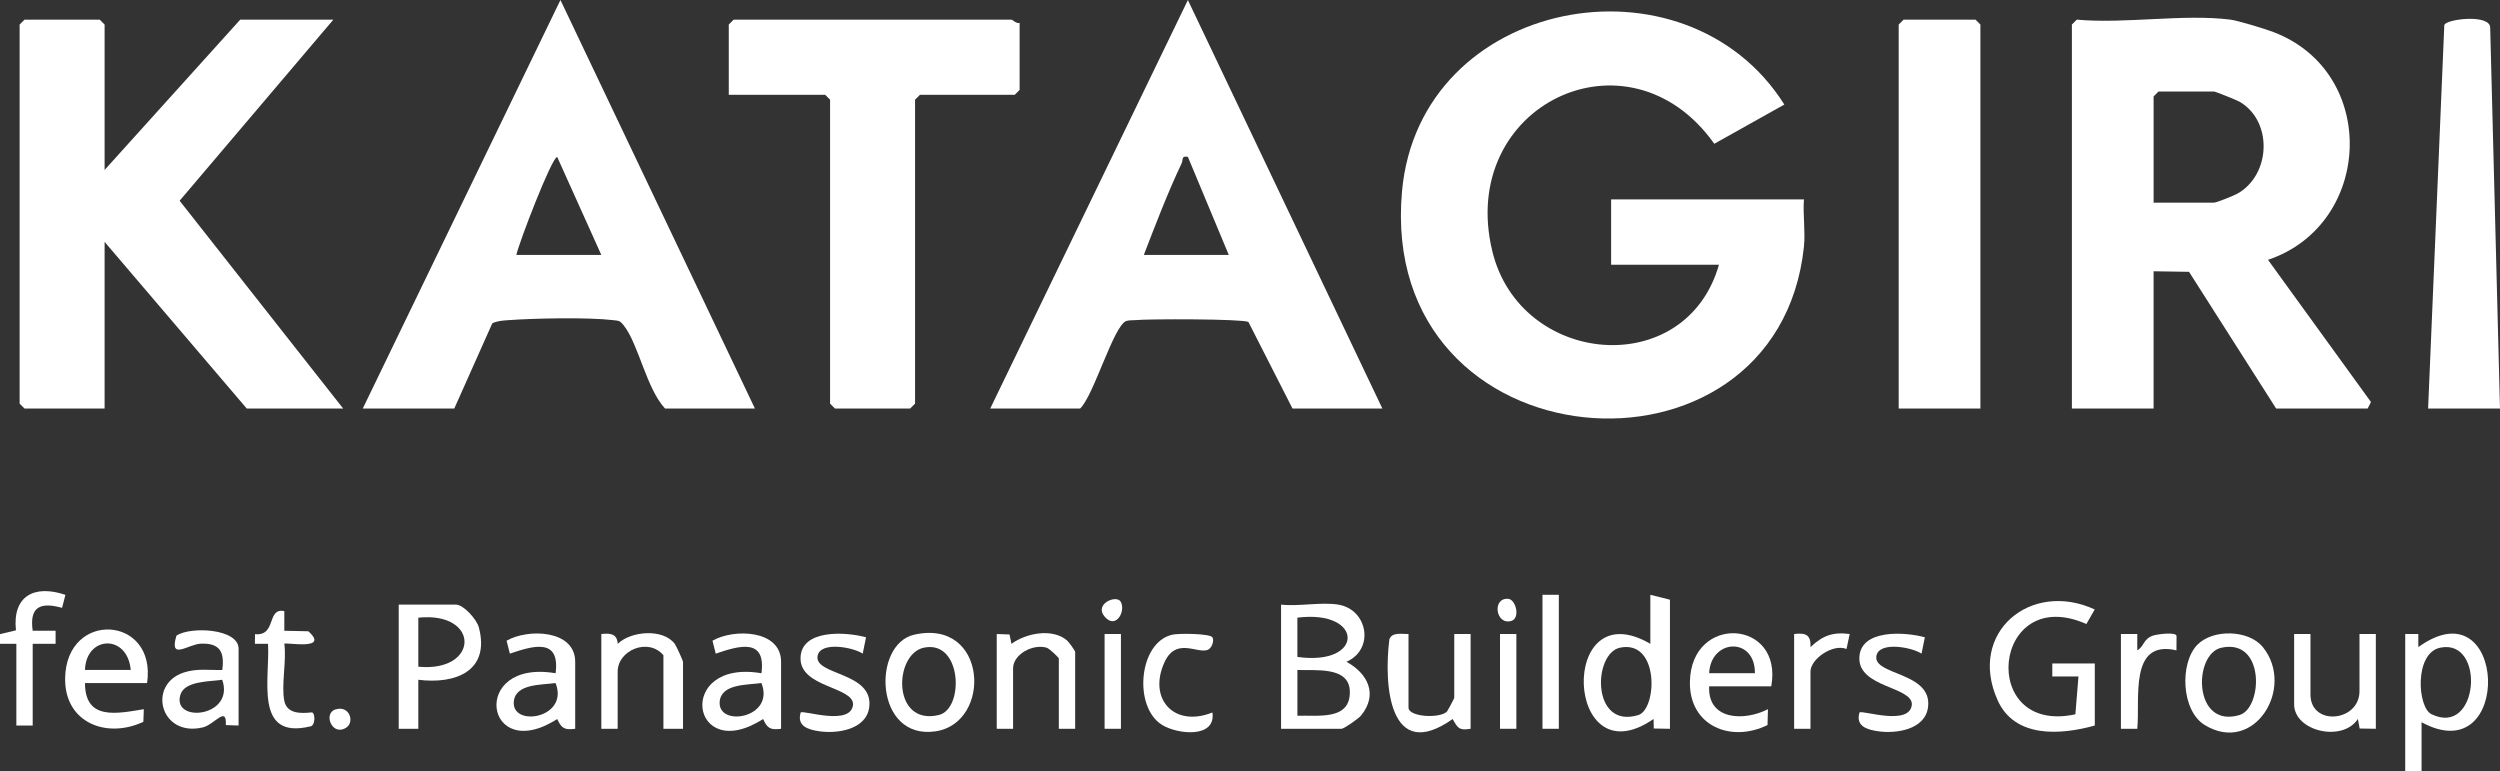
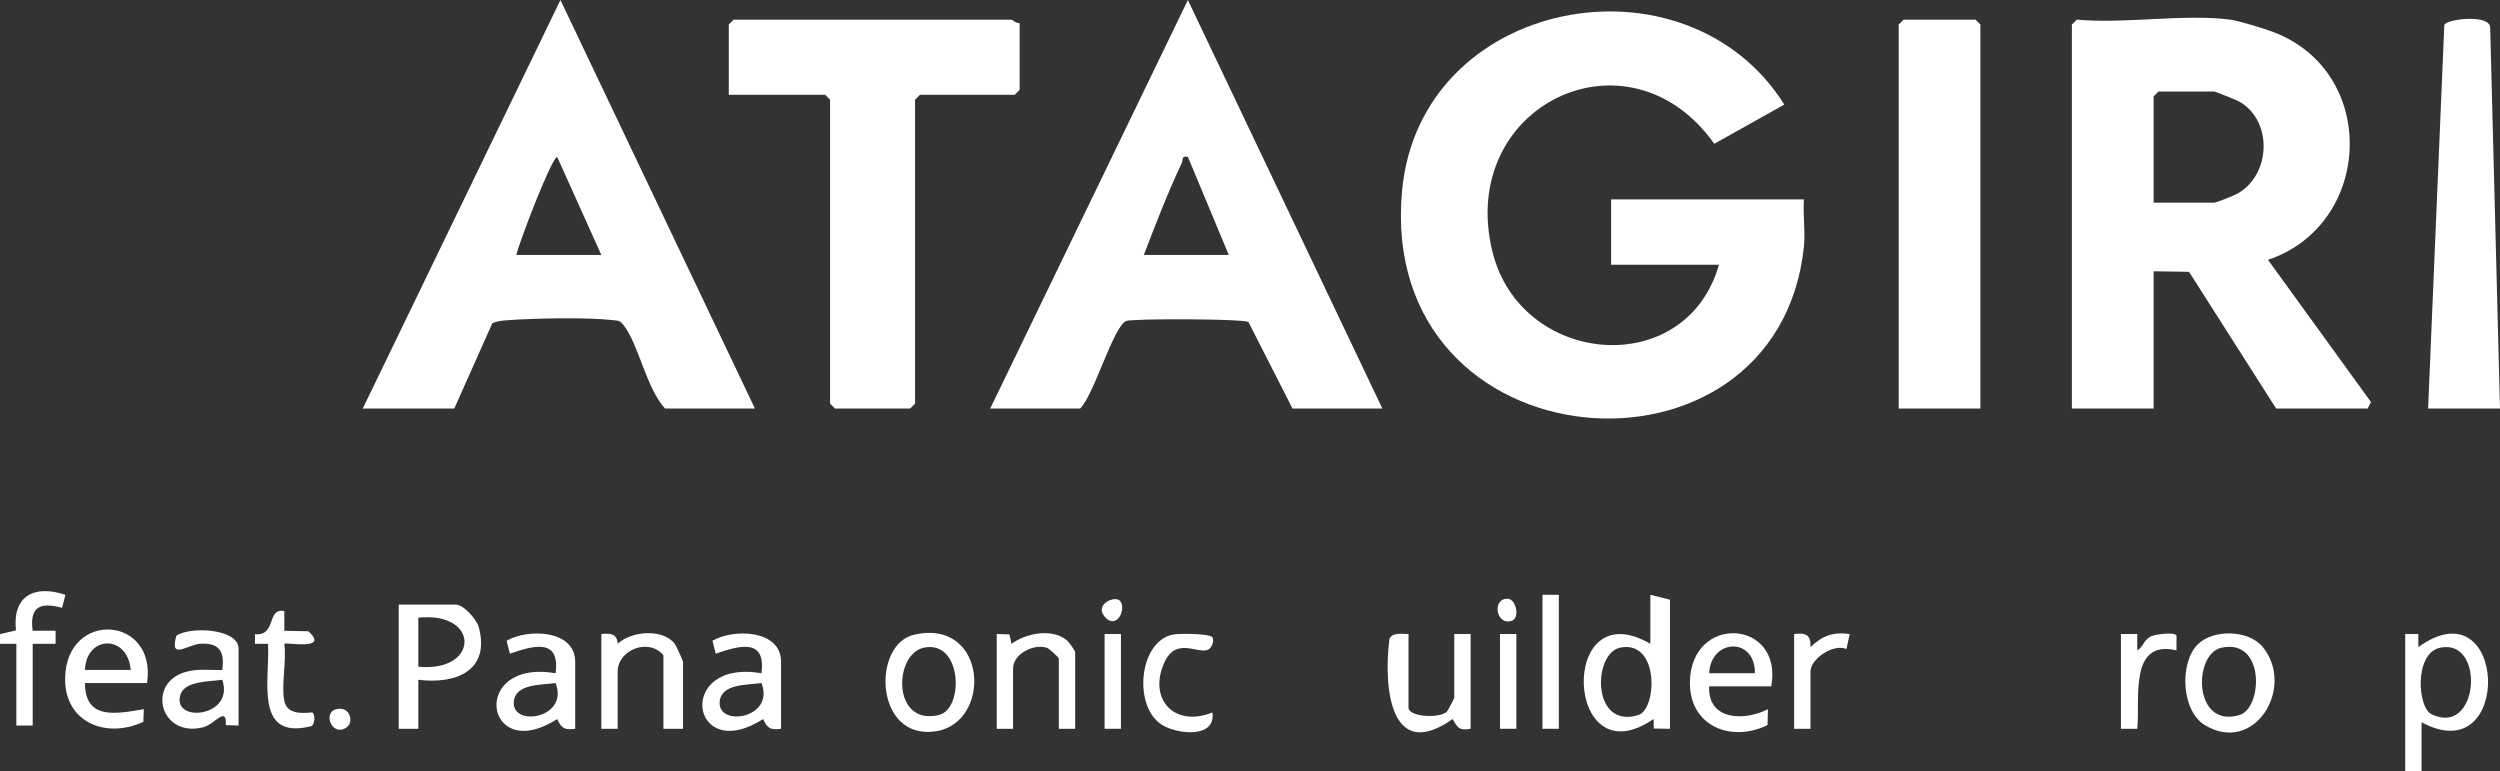
<svg xmlns="http://www.w3.org/2000/svg" id="_レイヤー_1" data-name="レイヤー 1" viewBox="0 0 227.901 70.309">
  <rect x="0" y="0" width="227.901" height="70.309" fill="#333333" stroke="none" />
  <defs>
    <style>
      .cls-1 {
        fill: #fff;
      }
    </style>
  </defs>
  <path class="cls-1" d="M164.447,22.495c-2.427,22.982-38.911,20.139-36.638-5.06,1.594-17.67,25.85-22.207,34.851-7.904l-6.385,3.576c-7.806-11.012-23.455-3.522-20.235,9.792,2.539,10.498,17.634,11.844,20.661,1.235h-9.831v-5.958h17.577c-.104,1.392.144,2.953,0,4.32Z" />
  <path class="cls-1" d="M203.324,1.791c.717.091,3.163.842,3.93,1.135,9.638,3.679,9.046,17.551-.502,20.76l9.387,12.962-.303.595h-8.341l-7.942-12.464-3.23-.049v12.512h-7.448V2.237l.447-.447c4.396.402,9.725-.541,14.002,0ZM196.323,18.473h5.511c.228,0,1.822-.645,2.149-.83,3.025-1.719,3.225-6.579.191-8.362-.254-.149-2.214-.937-2.34-.937h-5.064l-.447.447v9.682Z" />
-   <polygon class="cls-1" points="9.535 15.494 21.898 1.791 30.388 1.791 16.375 18.299 31.282 37.242 22.494 37.242 9.535 22.048 9.535 37.242 2.236 37.242 1.789 36.795 1.789 2.237 2.236 1.791 9.088 1.791 9.535 2.237 9.535 15.494" />
  <path class="cls-1" d="M126.017,37.242h-8.192l-4.021-7.895c-.589-.281-9.098-.284-10.296-.165-.275.027-.545-.006-.818.075-1.154.344-2.988,6.84-4.229,7.985h-8.192L108.288.004l17.729,37.238ZM104.27,23.24h7.746l-3.727-8.939c-.619-.129-.412.249-.577.599-1.277,2.698-2.367,5.555-3.441,8.34Z" />
  <path class="cls-1" d="M33.07,37.242L51.09,0l17.729,37.242h-8.192c-1.694-1.817-2.41-5.839-3.755-7.565-.362-.464-.441-.431-.994-.495-2.302-.268-7.17-.171-9.563.005-.496.036-.981.065-1.436.283l-3.467,7.773h-8.341ZM54.817,23.24l-4.022-8.931c-.485-.005-3.502,7.85-3.724,8.931h7.746Z" />
  <path class="cls-1" d="M92.949,2.089v6.107l-.447.447h-8.639l-.447.447v27.705l-.447.447h-6.852l-.447-.447V9.089l-.447-.447h-8.788V2.237l.447-.447h25.322c.099,0,.452.395.745.298Z" />
  <polygon class="cls-1" points="180.534 37.242 173.086 37.242 173.086 2.237 173.533 1.791 180.087 1.791 180.534 2.237 180.534 37.242" />
  <path class="cls-1" d="M227.901,37.242h-6.554l1.477-34.955c.129-.552,4.207-1.042,4.183.248l.893,34.707Z" />
-   <path class="cls-1" d="M121.995,55.116c2.708.445,3.328,4.087.746,5.212,1.966,1.07,2.901,2.99,1.327,4.905-.245.298-1.56,1.204-1.775,1.204h-5.511v-11.321c1.601.183,3.686-.251,5.213,0ZM118.27,59.884c6.131.87,6.085-4.341,0-3.578v3.578ZM118.271,61.074v4.171c1.924-.053,4.847.447,4.78-2.228-.058-2.305-3.173-1.866-4.78-1.943Z" />
-   <path class="cls-1" d="M190.961,66.139c-3.124.874-7.304,1.165-8.86-2.311-2.759-6.163,3.024-10.966,8.856-8.269l-.762,1.326c-8.583-3.79-9.942,10.174-1.002,8.23l.281-3.447h-2.386s0-1.189,0-1.189h3.874s0,5.659,0,5.659Z" />
  <path class="cls-1" d="M152.233,66.437l-1.473-.026-.019-.87c-8.131,5.622-8.739-11.773-.295-6.85v-4.469l1.787.447v11.767ZM147.686,59.042c-2.482.511-2.628,7.452,1.66,6.144,1.722-.525,1.952-6.887-1.66-6.144Z" />
  <path class="cls-1" d="M219.262,57.797l1.19-.003.004,1.194c8.137-5.859,8.705,11.42.295,6.852v4.469h-1.49v-12.512ZM222.461,59.041c-2.398.487-2.082,5.435-.82,6.058,4.343,2.146,4.972-6.902.82-6.058Z" />
  <path class="cls-1" d="M38.134,61.968v4.469h-1.787v-11.321h5.213c.691,0,1.896,1.334,2.092,2.077,1.051,3.979-2.127,5.201-5.518,4.775ZM38.134,60.776c5.558.542,5.672-5.051,0-4.469v4.469Z" />
  <path class="cls-1" d="M13.408,62.266h-5.66c0,3.427,2.888,2.793,5.361,2.385l-.04,1.149c-3.354,1.578-7.199.082-7.131-3.979.105-6.247,8.378-5.715,7.47.445ZM11.918,61.074c-.294-3.299-4.072-3.147-4.171,0h4.171Z" />
  <path class="cls-1" d="M52.434,66.437c-.971.129-1.256-.046-1.637-.892-6.631,4.255-8.051-5.521-.149-4.171.423-3.241-2.019-2.521-4.169-1.787l-.298-1.179c1.944-1.124,6.254-1.012,6.254,1.922v6.107ZM50.645,62.265c-1.242.186-3.652.04-3.806,1.684-.223,2.383,5.084,1.538,3.806-1.684Z" />
  <path class="cls-1" d="M71.202,66.437c-.971.129-1.256-.046-1.637-.892-6.631,4.255-8.051-5.521-.149-4.171.423-3.241-2.019-2.521-4.169-1.787l-.298-1.179c1.944-1.124,6.254-1.012,6.254,1.922v6.107ZM69.413,62.265c-1.242.186-3.652.04-3.806,1.684-.223,2.383,5.084,1.538,3.806-1.684Z" />
  <path class="cls-1" d="M161.468,62.564h-5.66c-.149,3.102,3.197,3.2,5.359,2.085l-.039,1.447c-3.342,1.642-7.149.076-7.075-3.948.114-6.225,8.526-5.692,7.415.416ZM159.978,61.372c.033-3.339-4.027-3.16-4.171,0h4.171Z" />
  <path class="cls-1" d="M83.329,57.861c6.708-1.534,7.153,8.05,1.946,8.809-5.555.809-5.809-7.925-1.946-8.809ZM84.23,59.04c-2.771.574-2.933,7.162,1.357,6.139,2.33-.556,2.121-6.859-1.357-6.139Z" />
  <path class="cls-1" d="M200.297,58.792c1.399-1.464,4.698-1.404,5.995.209,2.967,3.691-.792,9.843-5.306,7.093-2.139-1.303-2.301-5.616-.689-7.303ZM202.498,59.048c-2.583.571-2.577,7.396,1.659,6.134,2.116-.631,2.353-7.021-1.659-6.134Z" />
  <path class="cls-1" d="M21.749,66.139l-1.163-.04c.096-1.821-1.026-.045-2.094.21-3.876.927-5.102-3.906-1.727-5.006,1.186-.387,2.291-.2,3.496-.228.22-1.607-.185-2.46-1.927-2.4-1.188.04-2.941,1.593-2.25-.727,1.242-.86,5.665-.665,5.665,1.19v7.001ZM20.258,61.968c-1.105.176-3.462.075-3.827,1.407-.71,2.594,5.006,1.977,3.827-1.407Z" />
  <path class="cls-1" d="M54.817,57.797c.811-.085,1.435-.045,1.496.894,1.214-1.179,4.145-1.409,5.201.006.134.179.751,1.542.751,1.632v6.107h-1.787v-6.703c-1.377-1.638-4.171-.458-4.171,1.49v5.213h-1.49v-8.639Z" />
  <path class="cls-1" d="M128.4,57.797v6.703c0,.861,2.826,1.023,3.501.371.051-.05.67-1.193.67-1.264v-5.809h1.49v8.639c-1.057.172-1.164-.064-1.638-.889-5.757,4.063-6.3-3.048-5.768-7.262.227-.689,1.167-.478,1.746-.488Z" />
-   <path class="cls-1" d="M210.623,57.797v5.511c0,2.926,4.469,2.506,4.469-.298v-5.213h1.49v8.639l-1.474-.024-.163-.868c-1.404,2.145-5.811,1.125-5.811-1.342v-6.405h1.49Z" />
  <path class="cls-1" d="M90.864,57.797l1.163.04.18.857c1.325-.984,3.744-1.45,5.067-.307.17.147.739.935.739,1.049v7.001h-1.49v-6.405c0-.088-.857-.91-1.106-.986-1.245-.377-3.064.596-3.064,1.88v5.511h-1.49v-8.639Z" />
-   <path class="cls-1" d="M78.948,58.097l-.302,1.489c-.867-.58-3.844-1.145-4.112.193-.36,1.801,5.126,1.454,4.704,4.696-.264,2.028-2.878,2.427-4.539,2.19-1.085-.155-2.071-.492-1.708-1.715.231-.245,4.628,1.297,4.775-.747-.002-1.597-4.788-1.542-4.79-4.17-.002-2.71,4.156-2.442,5.973-1.935Z" />
-   <path class="cls-1" d="M175.47,58.097l-.302,1.489c-.867-.58-3.844-1.145-4.112.193-.36,1.801,5.126,1.454,4.704,4.696-.264,2.028-2.878,2.427-4.539,2.19-1.085-.155-2.071-.492-1.708-1.715.231-.245,4.628,1.297,4.775-.747-.002-1.597-4.788-1.542-4.79-4.17-.002-2.71,4.156-2.442,5.973-1.935Z" />
+   <path class="cls-1" d="M78.948,58.097l-.302,1.489Z" />
  <path class="cls-1" d="M1.491,58.691H0s.004-.885.004-.885l1.45-.345c-.337-3.139,1.681-4.192,4.509-3.235l-.306,1.186c-1.943-.542-2.993-.135-2.677,2.088h2.088s0,1.189,0,1.189h-2.087v7.449h-1.49v-7.448Z" />
  <path class="cls-1" d="M110.525,58.099c.181.271-.031,1.033-.49,1.164-1.004.286-2.856-1.172-3.898,1.146-1.487,3.309.902,5.941,4.387,4.539.341,2.361-3.132,2.017-4.571,1.145-2.657-1.61-2.175-7.532.911-8.234.593-.135,3.426-.112,3.66.239Z" />
  <path class="cls-1" d="M25.92,63.904c.245,1.182,1.524,1.145,2.509,1.037.326.036.344,1.278-.187,1.287-5.099,1.201-3.622-4.335-3.809-7.539h-1.197s.011-.877.011-.877c1.992.188,1.032-2.435,2.671-2.102v1.791s2.189.045,2.189.045c2.032,1.821-2.188.955-2.188,1.145.215,1.531-.294,3.795,0,5.213Z" />
  <path class="cls-1" d="M193.344,57.797l1.491-.002v1.49c.632-.35.542-1.067,1.472-1.354.371-.115,2.051-.346,2.107.039l-.007,1.316c-4.361-1.022-3.299,4.464-3.572,7.152h-1.491v-8.641Z" />
  <rect class="cls-1" x="140.614" y="54.222" width="1.49" height="12.214" />
  <path class="cls-1" d="M163.553,57.797c1.051-.126,1.546.064,1.493,1.191,1.093-1.034,2.024-1.399,3.573-1.19l-.292,1.363c-1.236-.506-3.284.908-3.284,2.062v5.213h-1.49v-8.639Z" />
  <rect class="cls-1" x="100.695" y="57.797" width="1.49" height="8.639" />
  <rect class="cls-1" x="136.742" y="57.797" width="1.49" height="8.639" />
  <path class="cls-1" d="M30.57,64.676c1.287-.412,1.76,1.116,1.028,1.629-1.294.907-2.173-1.263-1.028-1.629Z" />
  <path class="cls-1" d="M137.492,54.59c.702.057,1.116,1.767.283,2.013-1.432.423-1.788-2.136-.283-2.013Z" />
  <path class="cls-1" d="M102.158,54.844c.51.854-.448,2.62-1.493,1.328-.906-1.12,1.103-1.982,1.493-1.328Z" />
</svg>